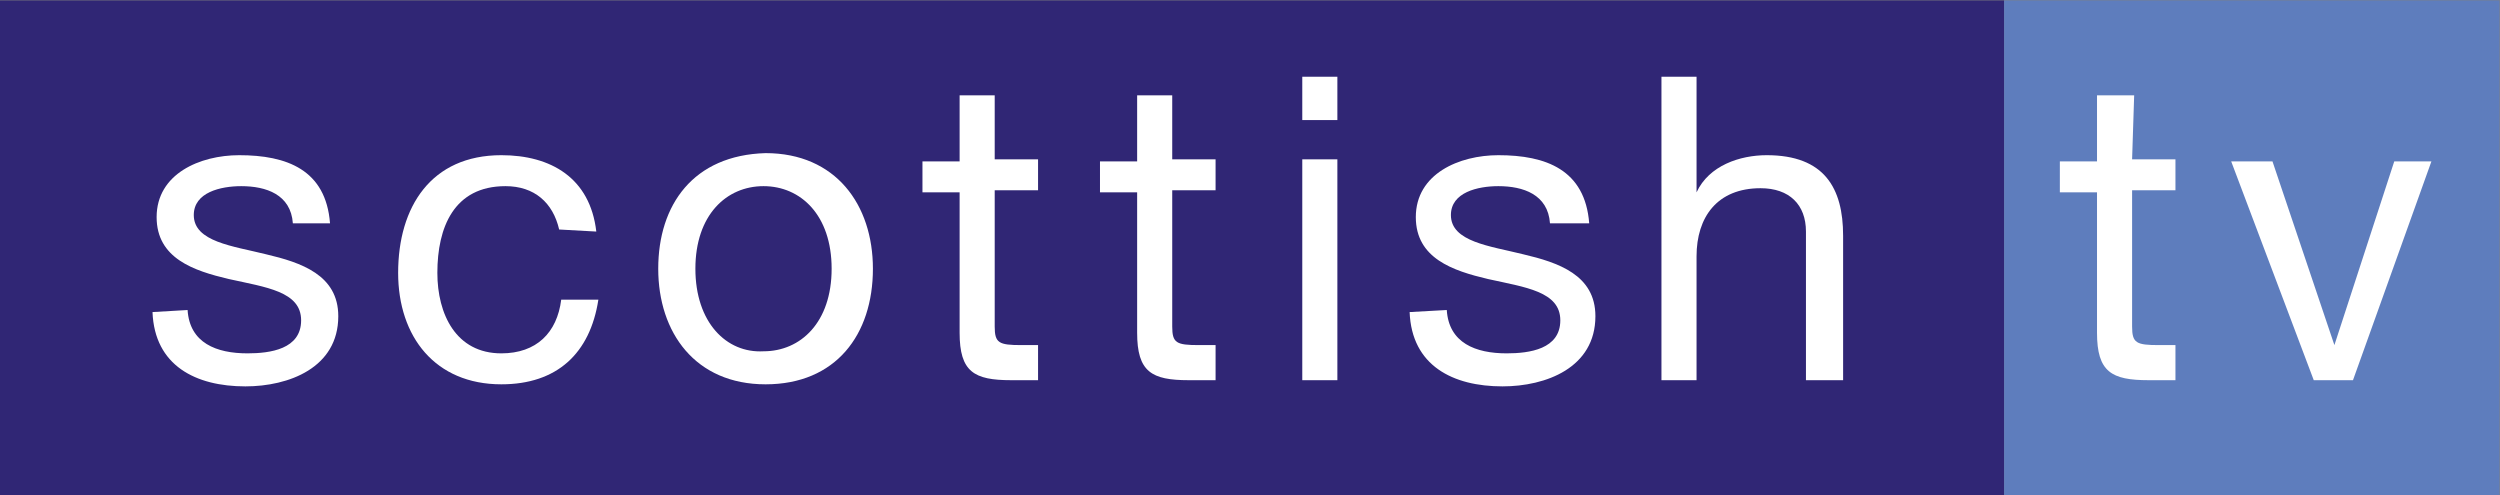
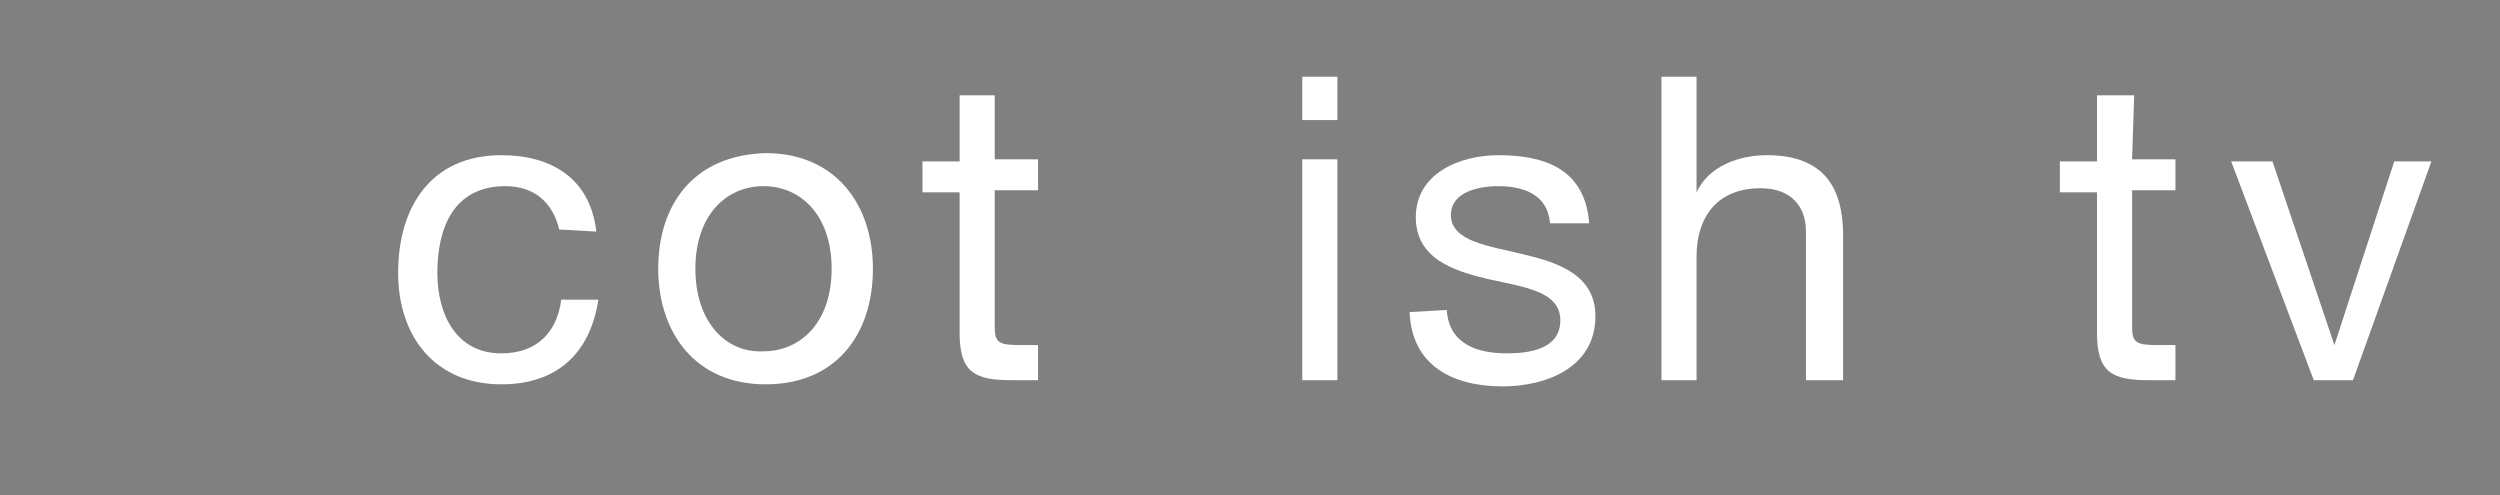
<svg xmlns="http://www.w3.org/2000/svg" xmlns:ns1="http://www.inkscape.org/namespaces/inkscape" version="1.1" id="svg2" x="0px" y="0px" viewBox="0 0 600.1 118.9" style="enable-background:new 0 0 600.1 118.9;" xml:space="preserve">
  <rect x="0" y="0" width="600.1" height="118.9" fill="#808080" stroke="none" />
  <style type="text/css">
	.st0{fill:#302675;}
	.st1{fill:#5E7DBD;}
	.st2{fill:#FFFFFF;}
</style>
  <g id="layer1" transform="translate(-31.26,-380.122)" ns1:groupmode="layer" ns1:label="Layer 1">
    <g id="g2335" transform="matrix(4.955,0,0,-4.955,-1880.936,1298.868)">
-       <path id="path2337" class="st0" d="M385.9,185.4H483v-24h-97.1V185.4z" />
-       <path id="path2339" class="st1" d="M483,185.4h24v-24h-24V185.4z" />
-       <path id="path2341" class="st2" d="M395,170.4c0.1-1.6,1.4-2.1,2.9-2.1c1.1,0,2.6,0.2,2.6,1.6c0,1.4-1.7,1.6-3.5,2    c-1.7,0.4-3.5,1-3.5,3c0,2.1,2.1,3,4,3c2.3,0,4.2-0.7,4.4-3.3h-1.8c-0.1,1.4-1.3,1.8-2.5,1.8c-1,0-2.3-0.3-2.3-1.4    c0-1.3,1.9-1.5,3.5-1.9c1.7-0.4,3.5-1,3.5-3c0-2.5-2.4-3.4-4.5-3.4c-2.4,0-4.4,1-4.5,3.6L395,170.4" />
      <path id="path2343" class="st2" d="M413,174.3c-0.3,1.3-1.2,2.1-2.6,2.1c-2.5,0-3.3-2-3.3-4.2c0-2,0.9-3.9,3.1-3.9    c1.7,0,2.7,1,2.9,2.6h1.8c-0.4-2.6-2-4.1-4.7-4.1c-3.2,0-5,2.3-5,5.4c0,3.2,1.6,5.7,5,5.7c2.4,0,4.3-1.1,4.6-3.7L413,174.3" />
      <path id="path2345" class="st2" d="M419.6,172.4c0,2.6,1.5,4,3.3,4s3.3-1.4,3.3-4s-1.5-4-3.3-4    C421.1,168.3,419.6,169.8,419.6,172.4z M417.8,172.4c0-3.1,1.8-5.6,5.2-5.6c3.4,0,5.2,2.4,5.2,5.6c0,3.1-1.8,5.6-5.2,5.6    C419.5,177.9,417.8,175.5,417.8,172.4" />
      <path id="path2347" class="st2" d="M434.1,177.7h2.1v-1.5h-2.1v-6.6c0-0.8,0.2-0.9,1.3-0.9h0.8V167h-1.3c-1.8,0-2.5,0.4-2.5,2.3    v6.8h-1.8v1.5h1.8v3.2h1.7V177.7" />
-       <path id="path2349" class="st2" d="M442.7,177.7h2.1v-1.5h-2.1v-6.6c0-0.8,0.2-0.9,1.3-0.9h0.8V167h-1.3c-1.8,0-2.5,0.4-2.5,2.3    v6.8h-1.8v1.5h1.8v3.2h1.7V177.7" />
      <path id="path2351" class="st2" d="M449,177.7h1.7V167H449V177.7z M449,181.7h1.7v-2.1H449V181.7z" />
      <path id="path2353" class="st2" d="M456,170.4c0.1-1.6,1.4-2.1,2.9-2.1c1.1,0,2.6,0.2,2.6,1.6c0,1.4-1.7,1.6-3.5,2    c-1.7,0.4-3.5,1-3.5,3c0,2.1,2.1,3,4,3c2.3,0,4.2-0.7,4.4-3.3H461c-0.1,1.4-1.3,1.8-2.5,1.8c-1,0-2.3-0.3-2.3-1.4    c0-1.3,1.9-1.5,3.5-1.9c1.7-0.4,3.5-1,3.5-3c0-2.5-2.4-3.4-4.5-3.4c-2.4,0-4.4,1-4.5,3.6L456,170.4" />
      <path id="path2355" class="st2" d="M466.4,181.7h1.7v-5.6l0,0c0.6,1.3,2.1,1.8,3.4,1.8c2.8,0,3.7-1.6,3.7-3.9v-7h-1.8v7.2    c0,1.3-0.8,2.1-2.2,2.1c-2.1,0-3.1-1.4-3.1-3.3v-6h-1.7V181.7" />
      <path id="path2357" class="st2" d="M489.2,177.7h2.1v-1.5h-2.1v-6.6c0-0.8,0.2-0.9,1.3-0.9h0.8V167H490c-1.8,0-2.5,0.4-2.5,2.3    v6.8h-1.8v1.5h1.8v3.2h1.8L489.2,177.7" />
      <path id="path2359" class="st2" d="M499.9,167H498l-4,10.6h2l3-8.9l0,0l2.9,8.9h1.8L499.9,167" />
    </g>
  </g>
</svg>